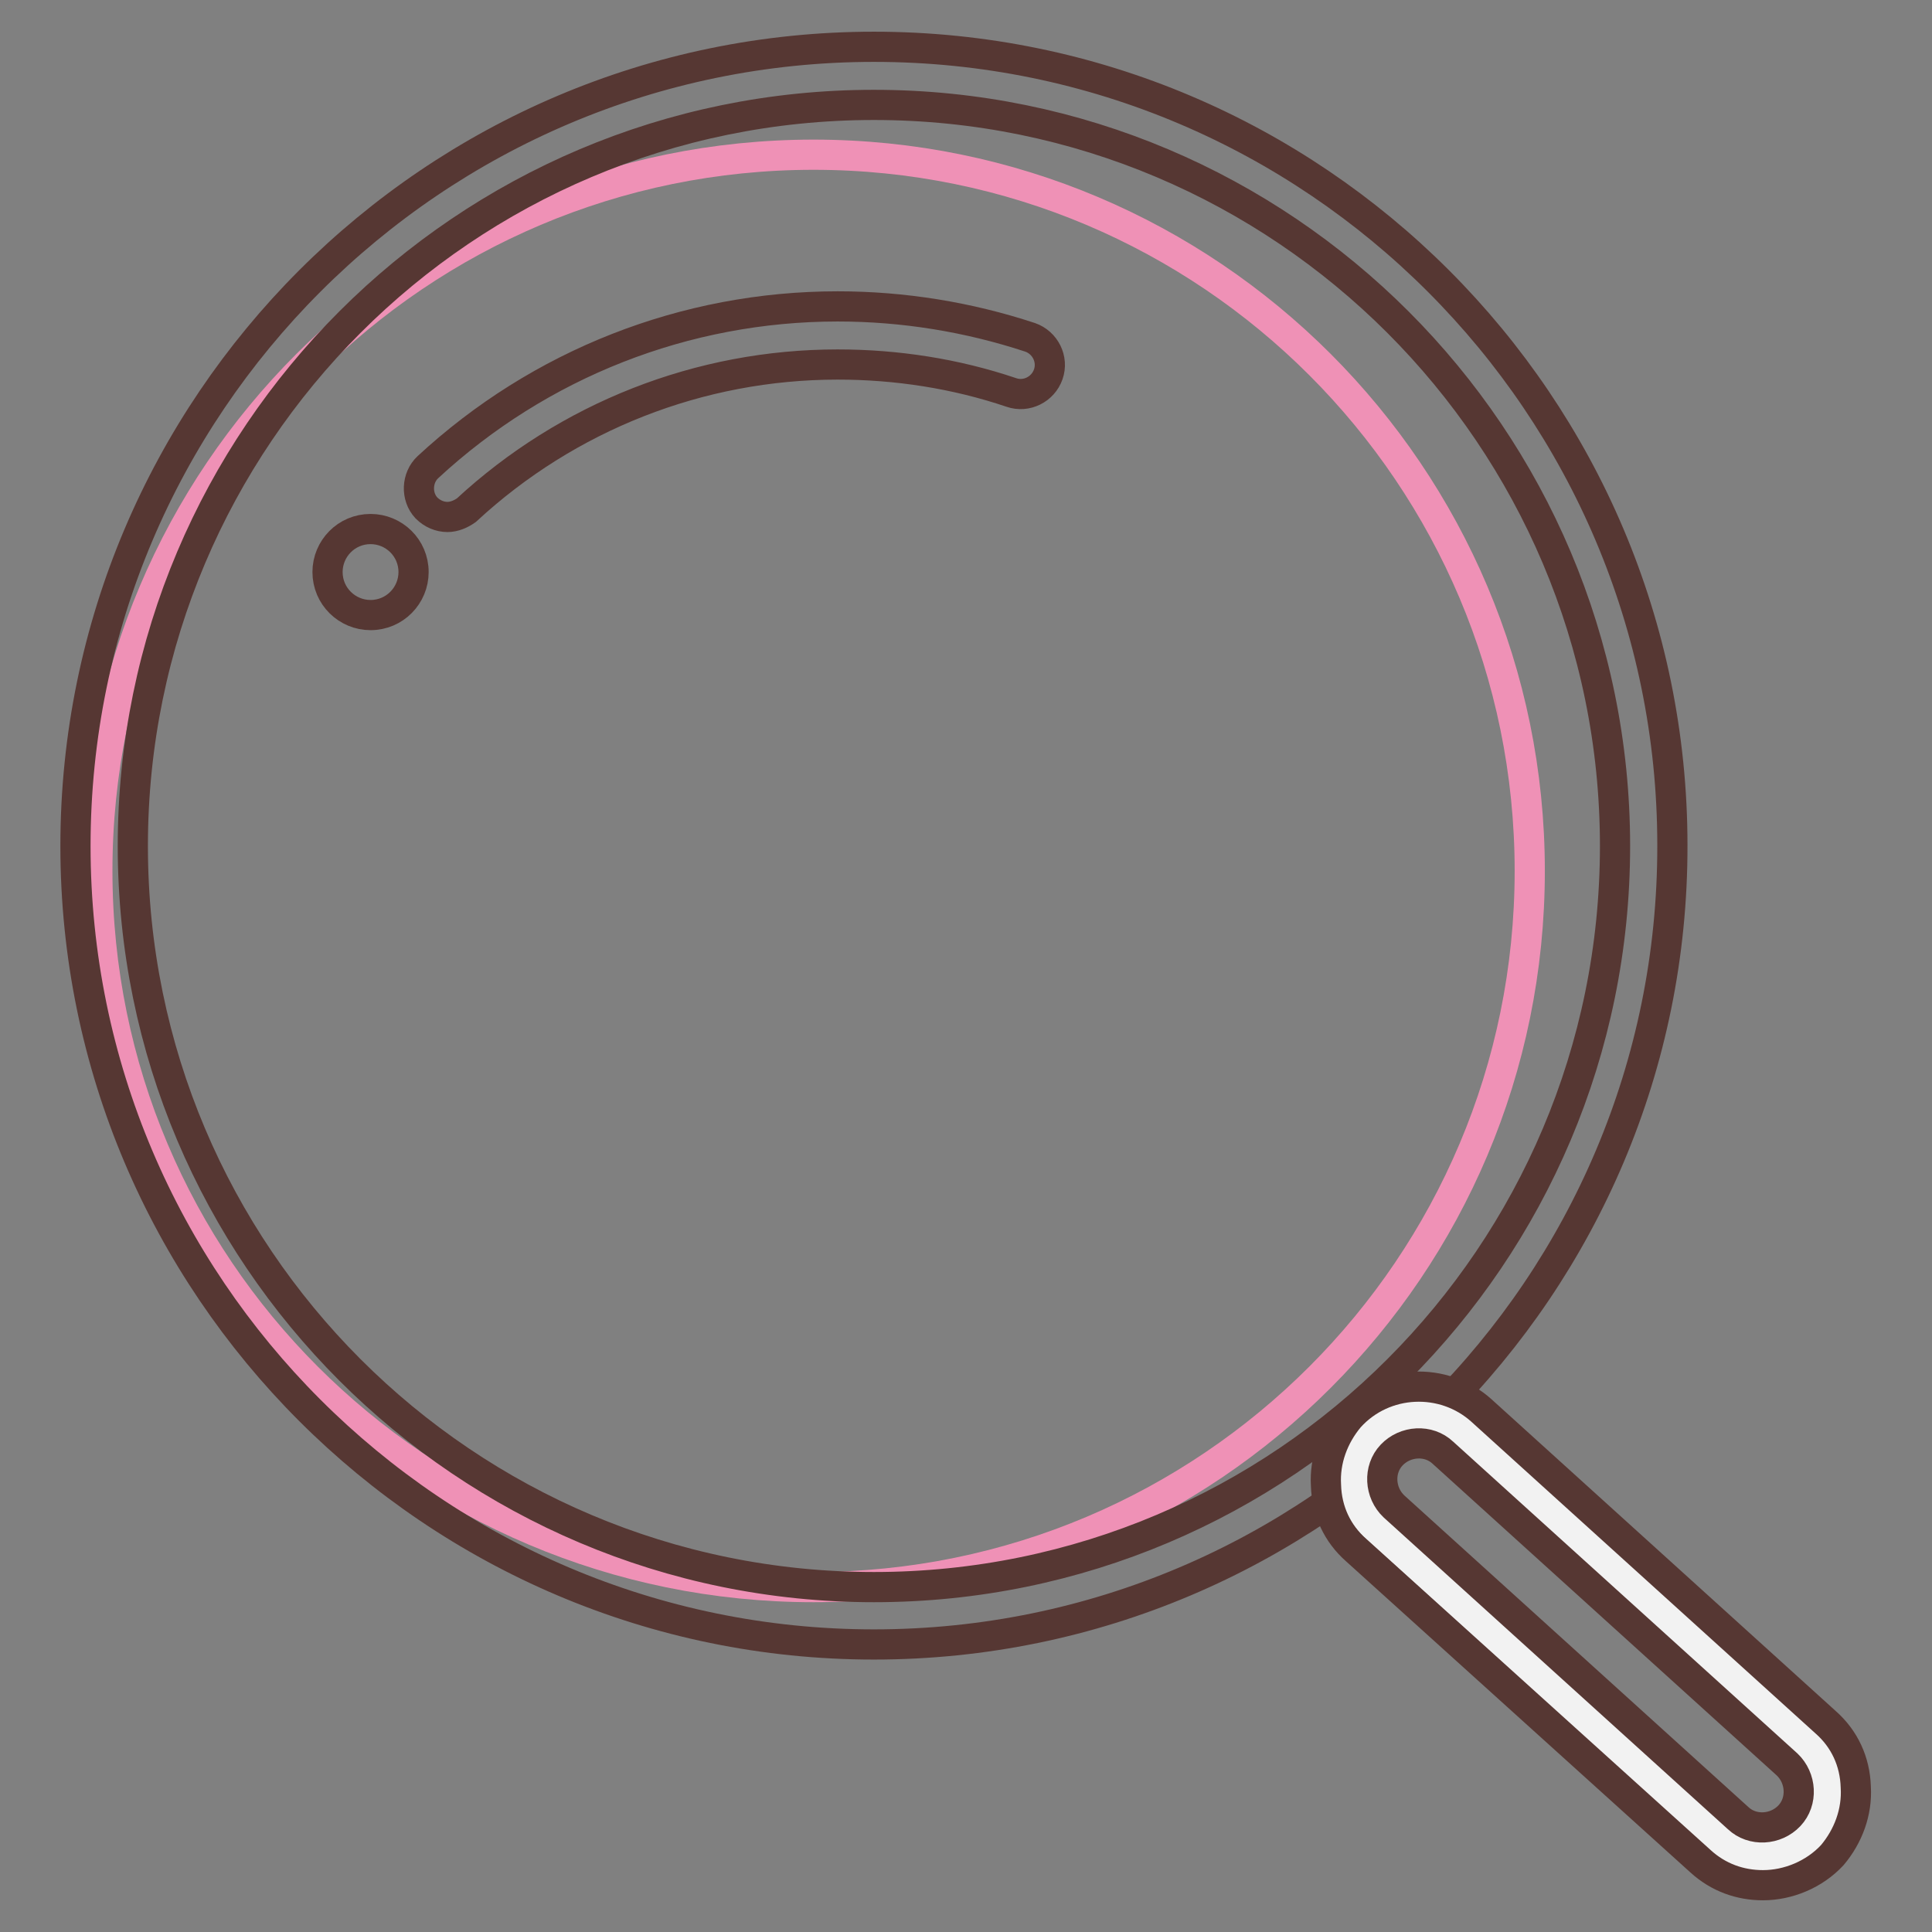
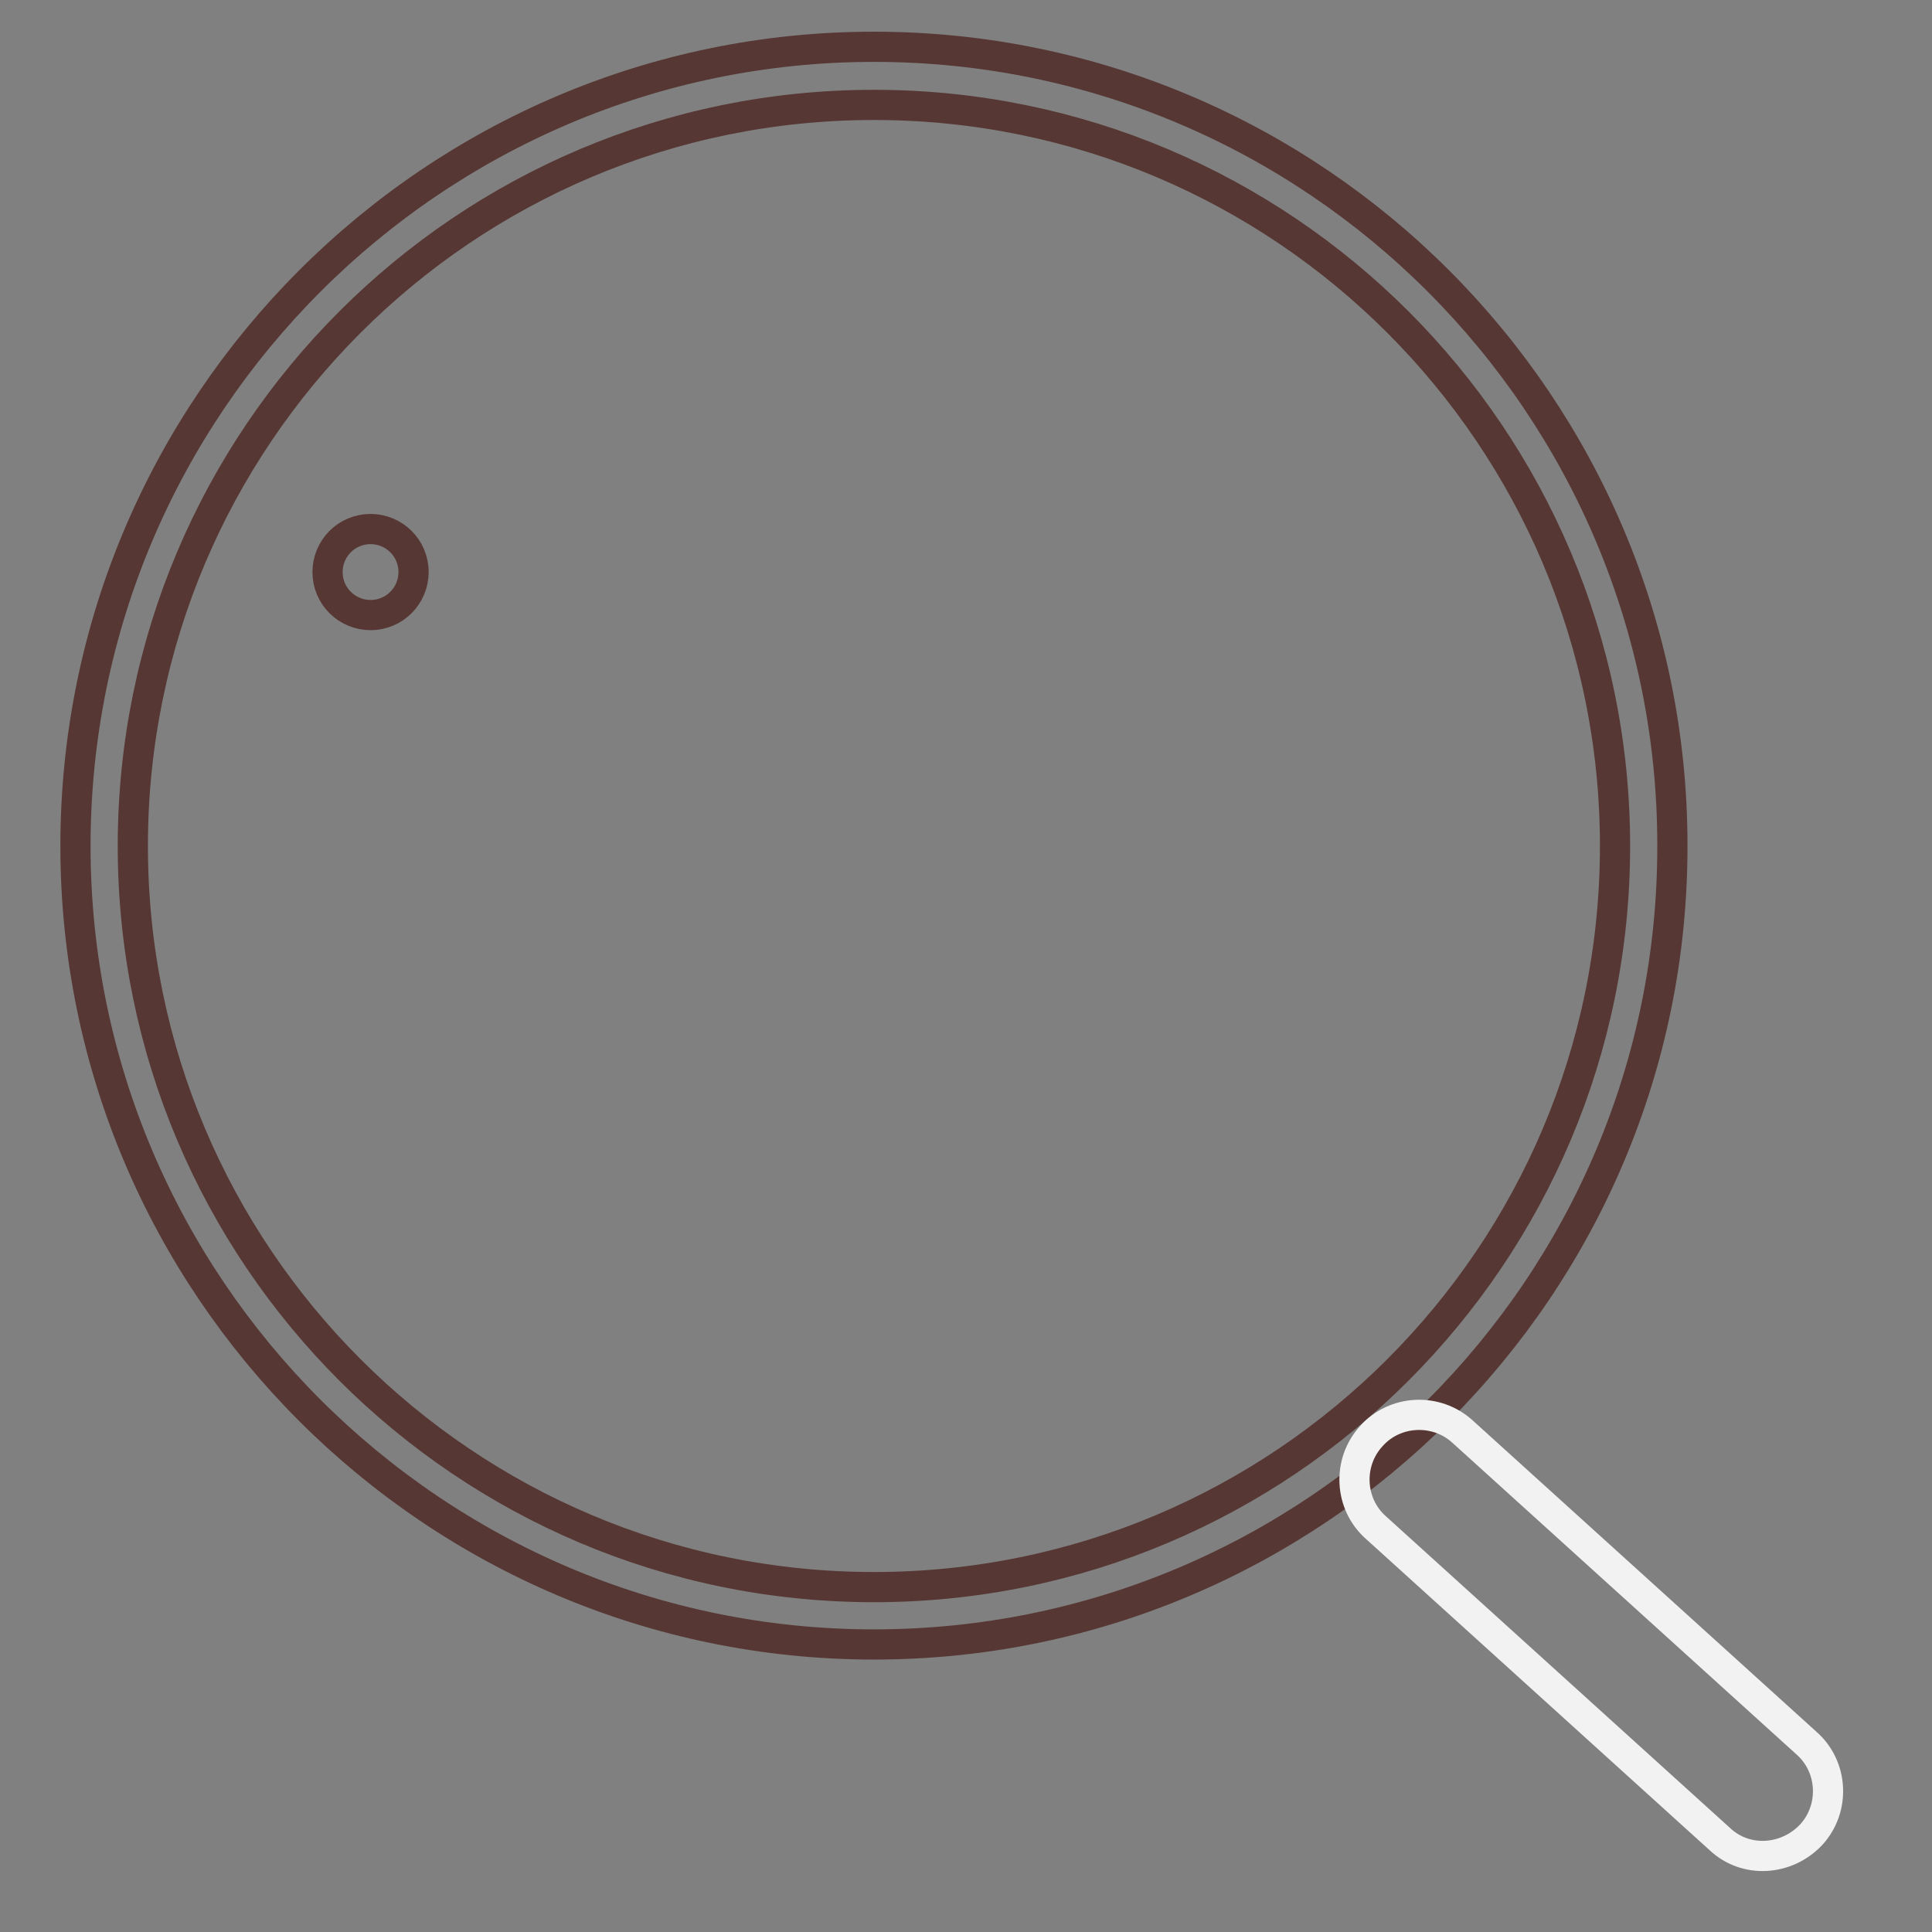
<svg xmlns="http://www.w3.org/2000/svg" version="1.1" x="0px" y="0px" viewBox="0 0 256 256" enable-background="new 0 0 256 256" xml:space="preserve">
  <rect x="0" y="0" width="256" height="256" fill="#808080" stroke="none" />
  <g>
-     <path stroke-width="4" fill-opacity="0" stroke="#ef91b6" d="M12.9,115.4c0,52.4,42.5,94.9,94.9,94.9s94.9-42.5,94.9-94.9c0-52.4-42.5-94.9-94.9-94.9 S12.9,63,12.9,115.4z" />
    <path stroke-width="4" fill-opacity="0" stroke="#563733" d="M115.8,217.9C57.5,217.9,10,170.4,10,112.1C10,53.7,57.5,6.2,115.8,6.2c58.4,0,105.8,47.5,105.8,105.8 C221.7,170.4,174.2,217.9,115.8,217.9z M115.8,13.9c-54.2,0-98.2,44-98.2,98.2s44,98.2,98.2,98.2s98.2-44,98.2-98.2 S170,13.9,115.8,13.9z" />
    <path stroke-width="4" fill-opacity="0" stroke="#f2f2f2" d="M227.9,243.7l-45.6-41.3c-3.5-3.1-3.8-8.6-0.6-12.1c3.1-3.5,8.6-3.8,12.1-0.6l45.6,41.3 c3.5,3.1,3.8,8.6,0.6,12.1C236.7,246.6,231.3,246.9,227.9,243.7z" />
-     <path stroke-width="4" fill-opacity="0" stroke="#563733" d="M233.6,249.8c-3,0-5.9-1-8.3-3.2l-45.6-41.2c-2.5-2.2-3.9-5.2-4-8.6c-0.2-3.3,1-6.5,3.1-9 c4.6-5.1,12.5-5.4,17.5-0.9l45.6,41.3c2.5,2.2,3.9,5.2,4,8.6c0.2,3.3-1,6.5-3.1,9C240.4,248.4,236.9,249.8,233.6,249.8L233.6,249.8 z M230.3,240.9c1.9,1.8,5,1.6,6.8-0.3c1.8-1.9,1.6-5-0.3-6.8l-45.6-41.3c-1.9-1.8-5-1.6-6.8,0.3c-1.8,1.9-1.6,5,0.3,6.8 L230.3,240.9z M59.3,68.5c-1,0-2-0.4-2.8-1.2c-1.4-1.5-1.3-4,0.2-5.4c14.8-13.7,34.1-21.3,54.3-21.3c8.7,0,17.3,1.4,25.5,4.1 c2,0.7,3.1,2.9,2.4,4.9c-0.7,2-2.9,3.1-4.9,2.4c-7.4-2.5-15.2-3.7-23-3.7c-18.3,0-35.8,6.9-49.2,19.3 C61.1,68.1,60.2,68.5,59.3,68.5z" />
    <path stroke-width="4" fill-opacity="0" stroke="#563733" d="M43.4,75.8c0,3.2,2.6,5.7,5.7,5.7c3.2,0,5.7-2.6,5.7-5.7c0-3.2-2.6-5.7-5.7-5.7 C45.9,70.1,43.4,72.7,43.4,75.8C43.4,75.8,43.4,75.8,43.4,75.8z" />
  </g>
</svg>